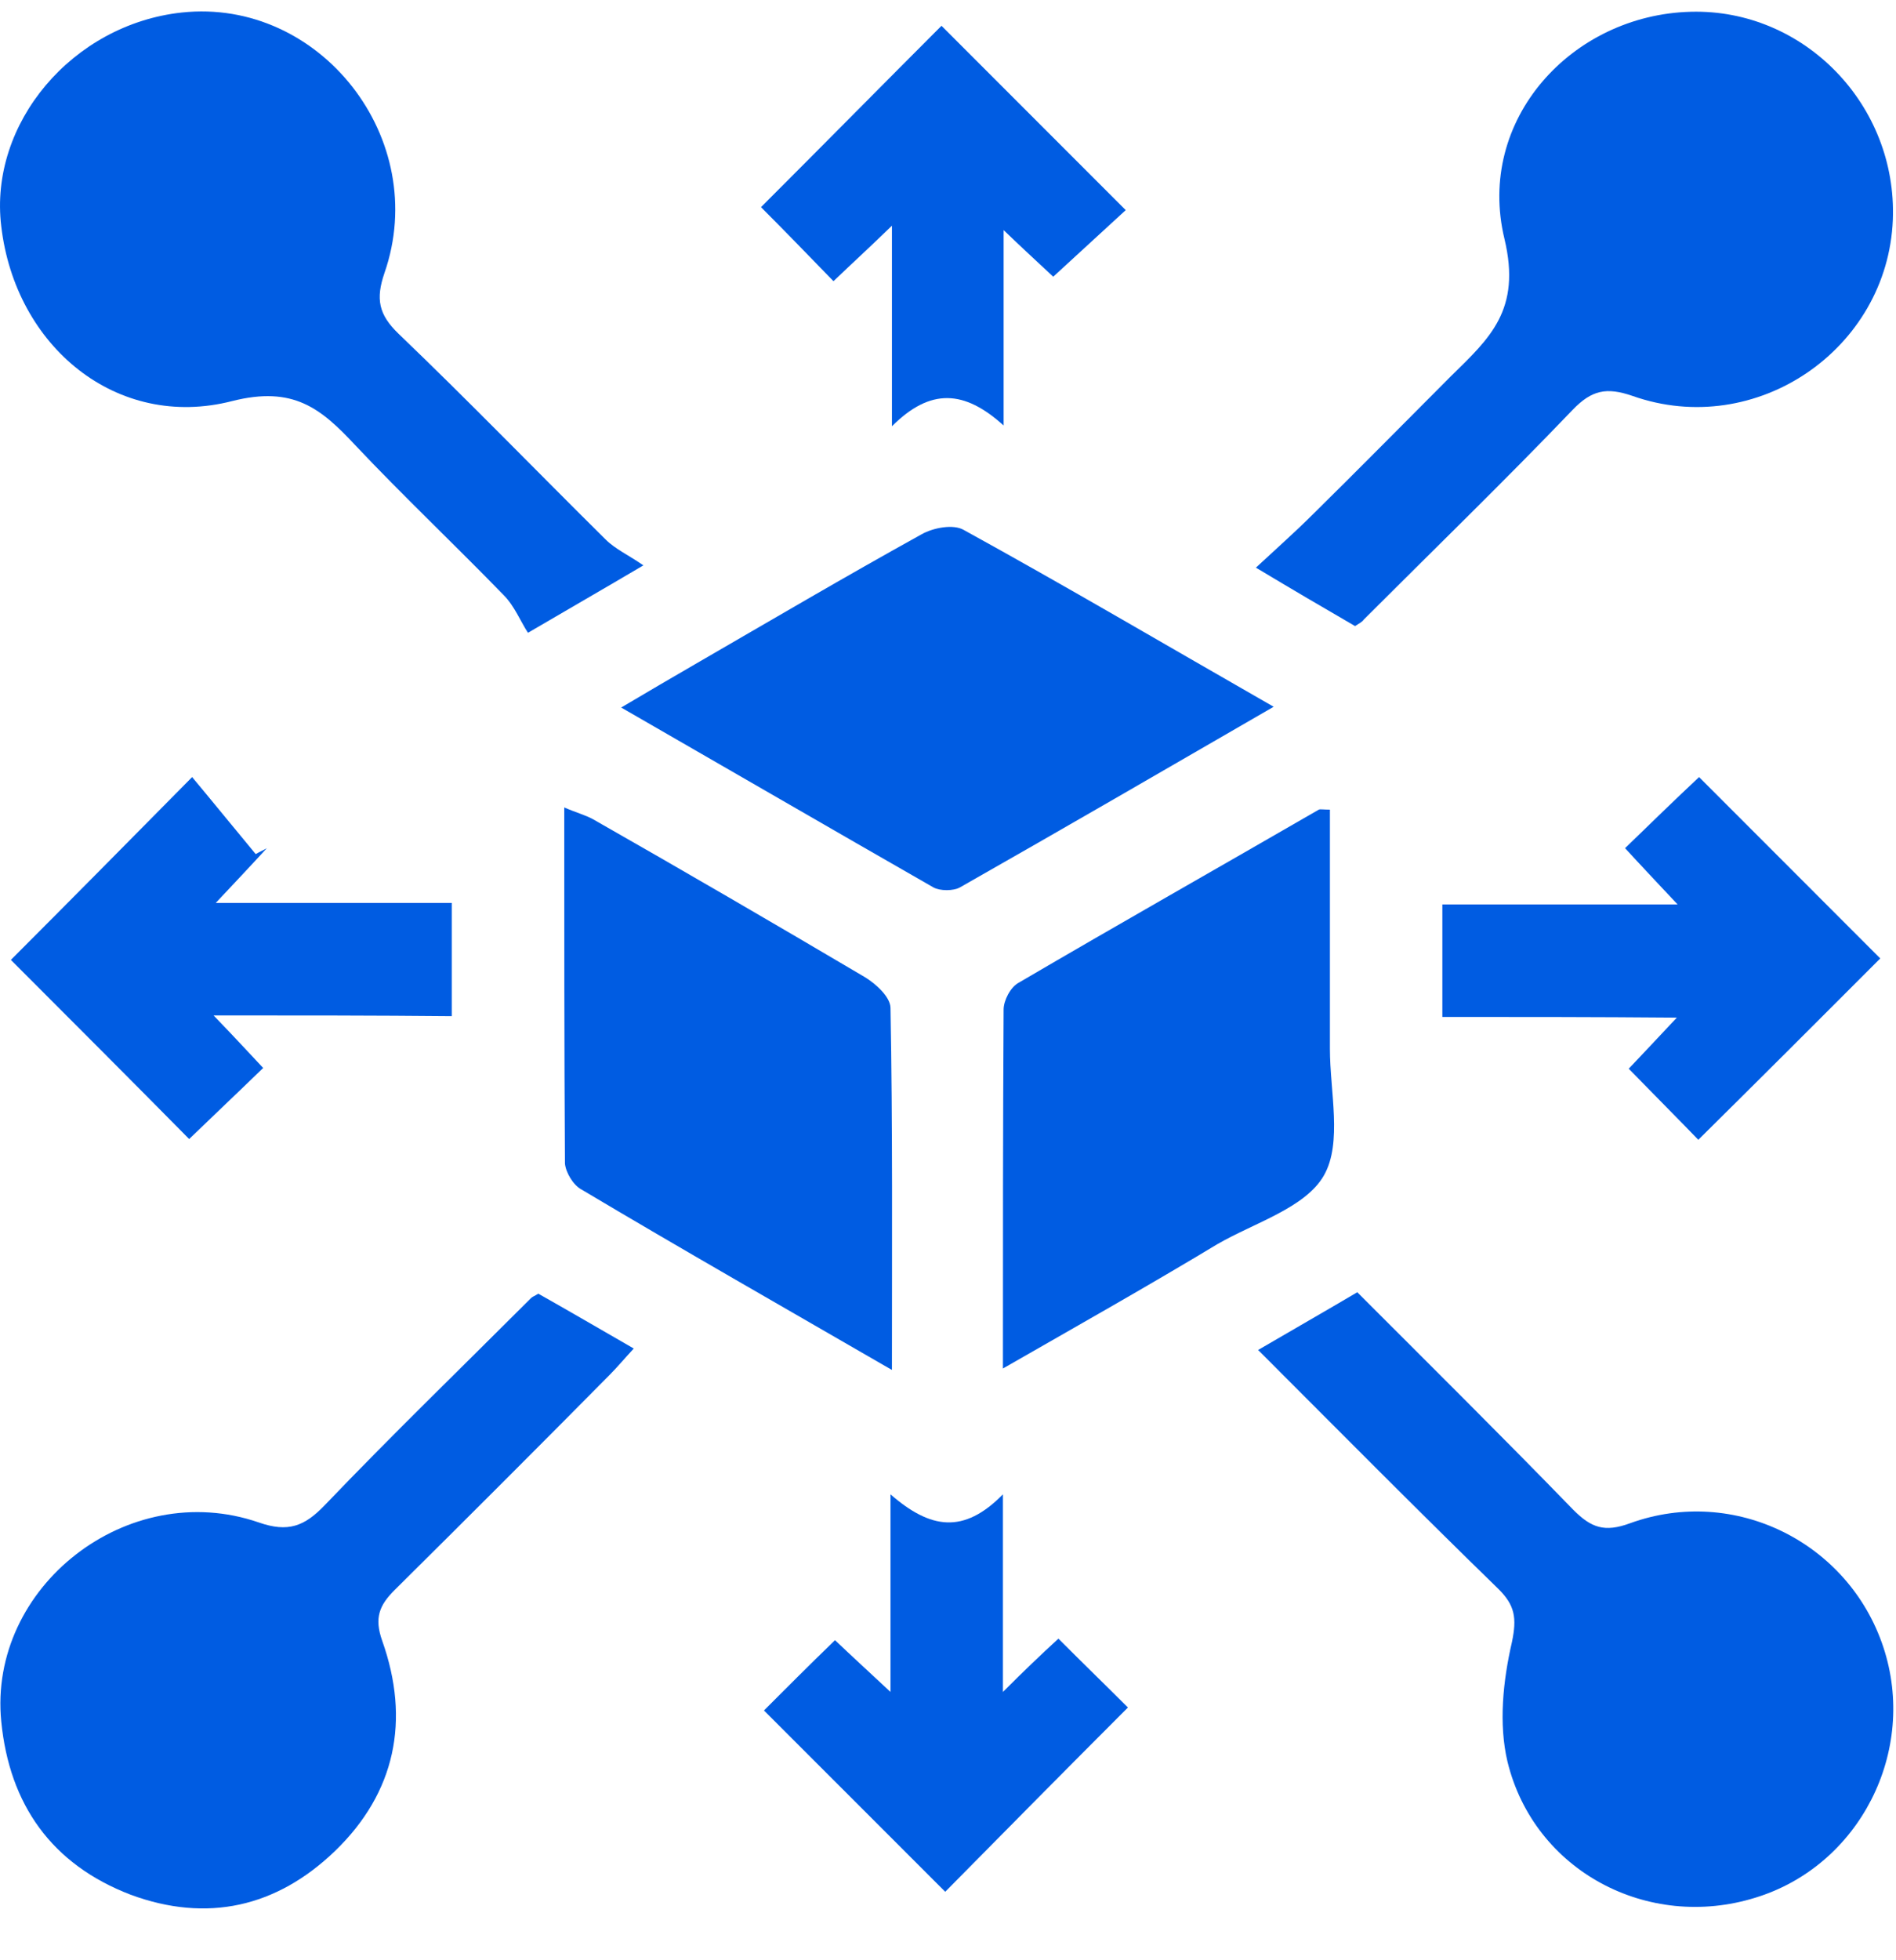
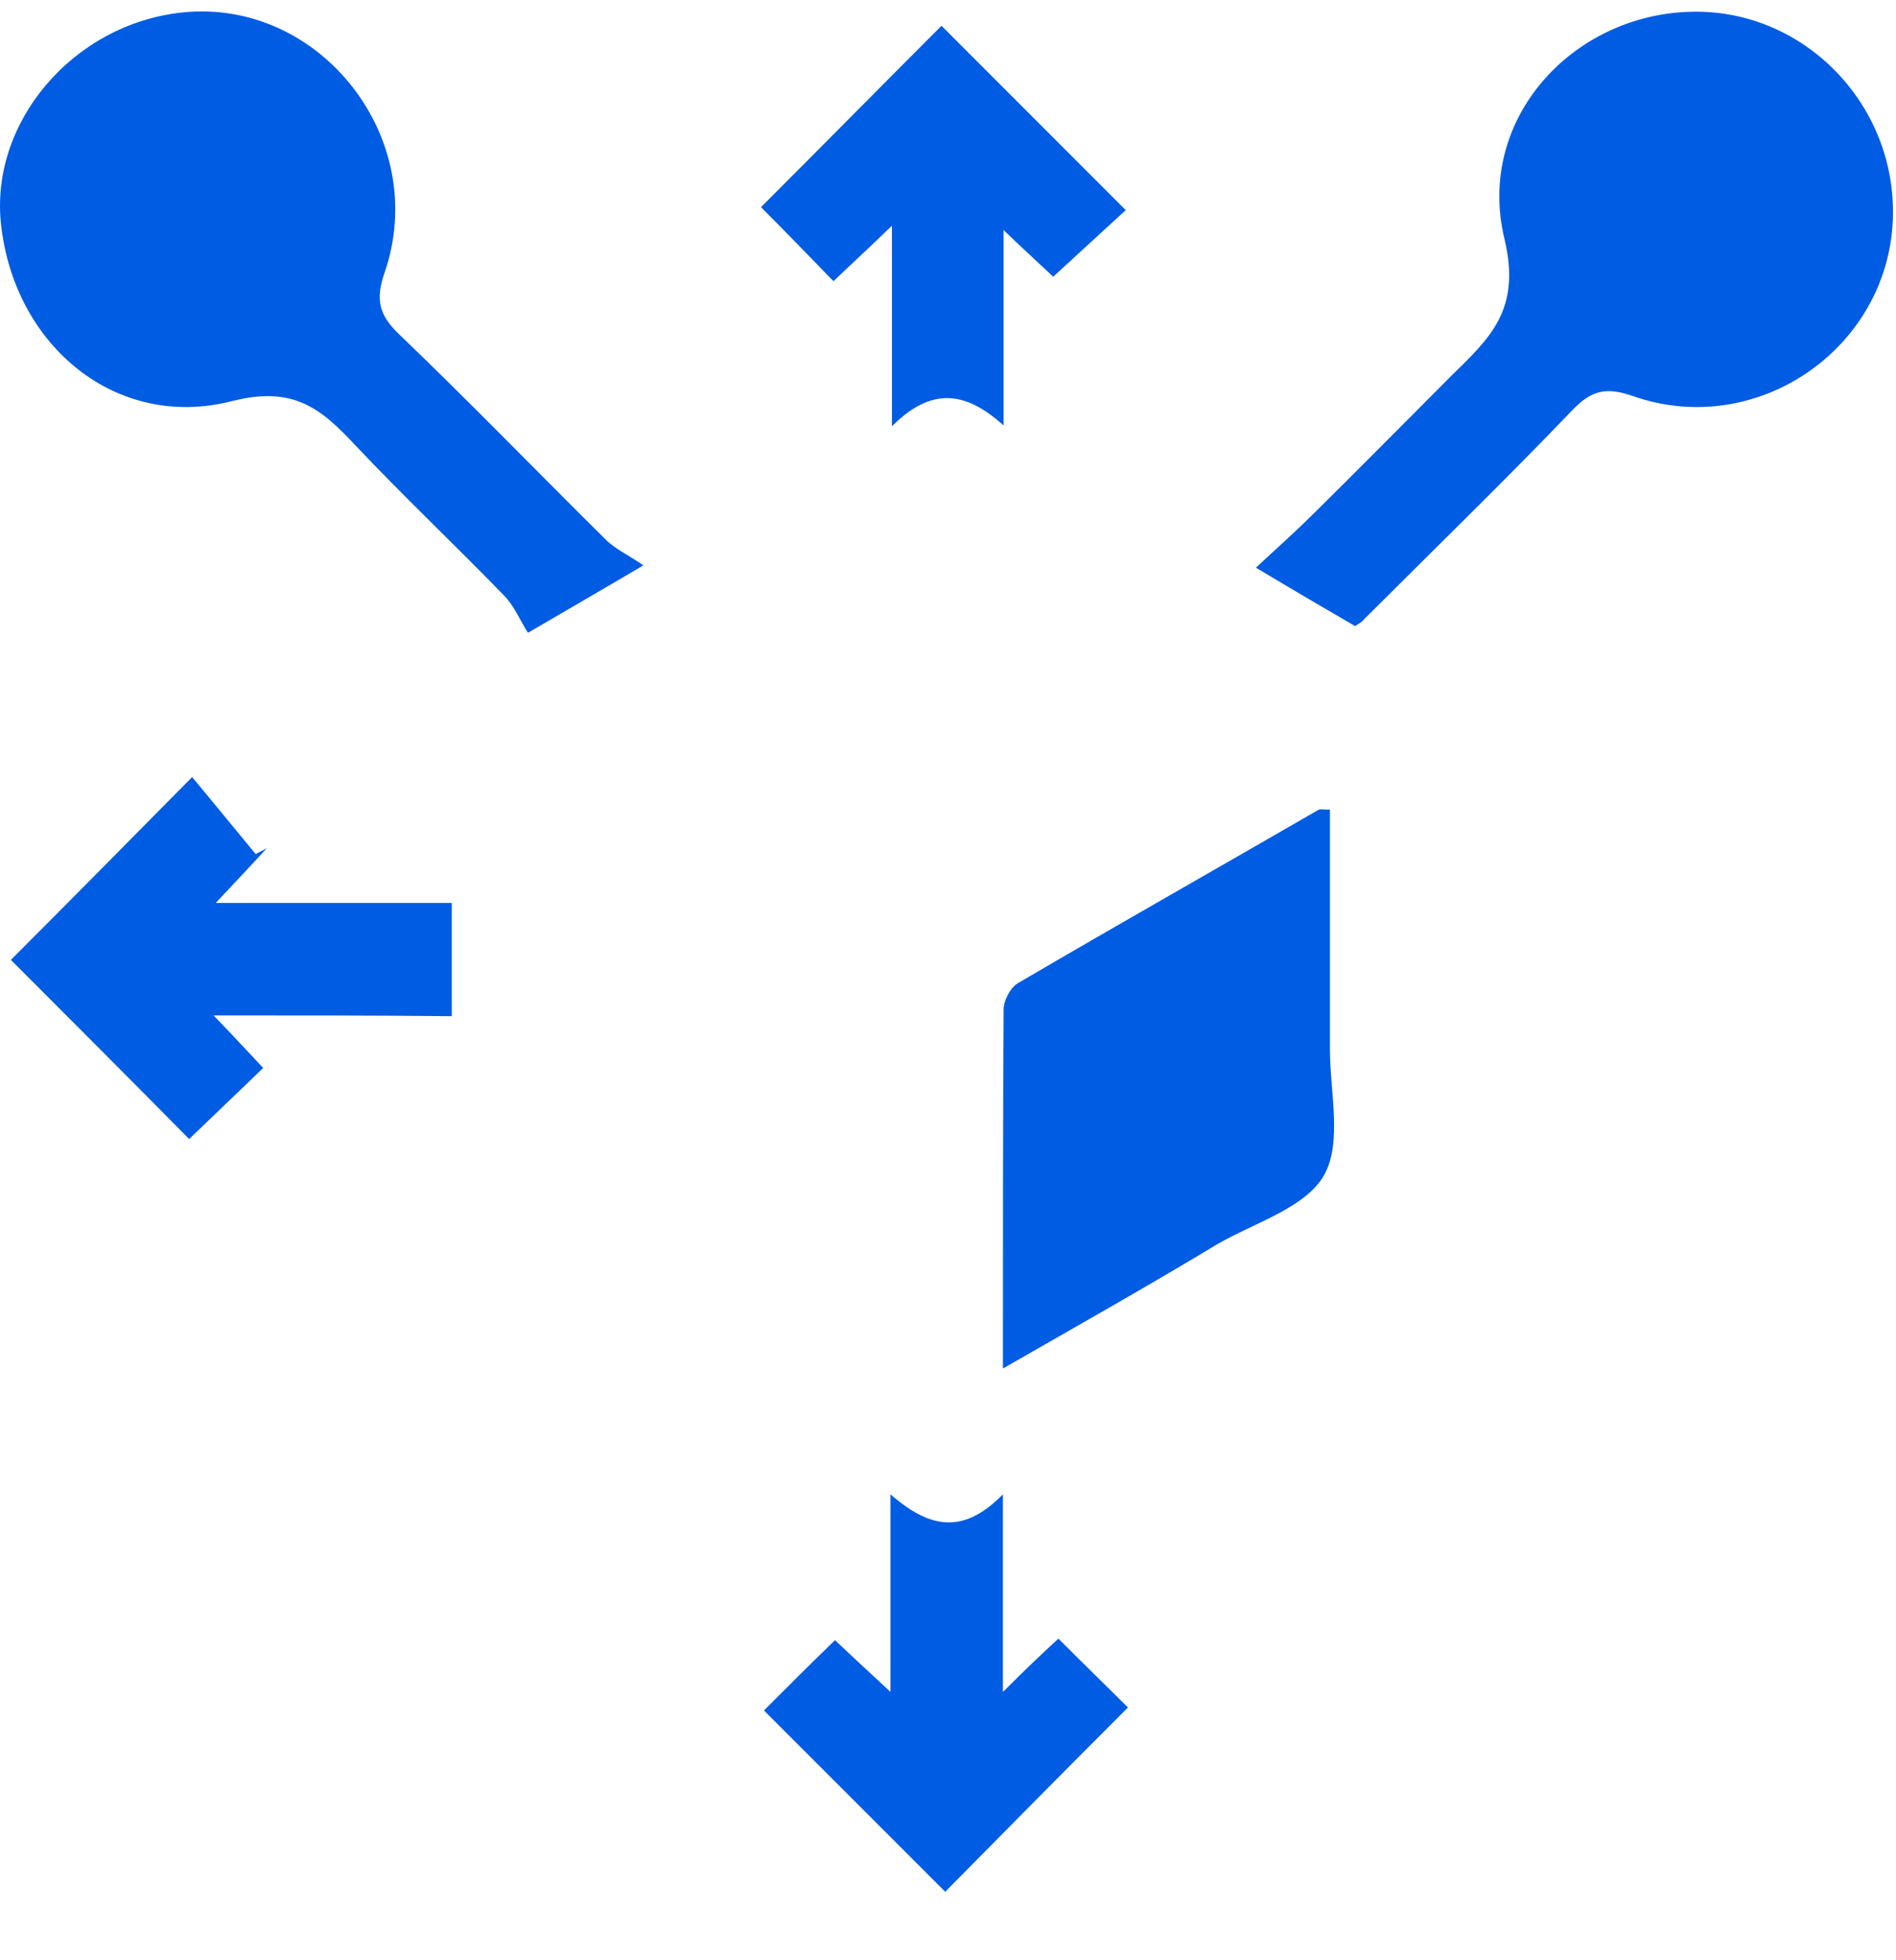
<svg xmlns="http://www.w3.org/2000/svg" width="30" height="31" viewBox="0 0 30 31" fill="none">
  <path d="M10.18 8.941C9.525 9.328 9.033 9.609 8.354 10.007C8.237 9.831 8.143 9.585 7.968 9.41C7.195 8.614 6.376 7.841 5.615 7.034C5.077 6.46 4.643 6.097 3.672 6.343C1.846 6.811 0.242 5.477 0.02 3.58C-0.179 1.953 1.144 0.385 2.876 0.198C5.065 -0.037 6.821 2.199 6.083 4.318C5.943 4.728 5.99 4.973 6.306 5.278C7.418 6.343 8.494 7.455 9.583 8.532C9.735 8.684 9.946 8.778 10.18 8.941Z" fill="#005CE2" />
-   <path d="M8.518 20.459C8.998 20.729 9.478 21.01 10.028 21.326C9.887 21.478 9.77 21.618 9.642 21.747C8.518 22.883 7.382 24.018 6.247 25.142C6.001 25.387 5.919 25.586 6.048 25.949C6.493 27.202 6.259 28.349 5.299 29.274C4.374 30.163 3.274 30.409 2.068 29.964C0.816 29.484 0.149 28.536 0.02 27.225C-0.191 25.095 2.021 23.362 4.093 24.076C4.561 24.24 4.819 24.135 5.135 23.807C6.2 22.695 7.312 21.618 8.401 20.53C8.424 20.506 8.459 20.495 8.518 20.459Z" fill="#005CE2" />
  <path d="M21.441 9.901C20.937 9.609 20.457 9.328 19.872 8.977C20.212 8.661 20.504 8.403 20.773 8.134C21.511 7.408 22.236 6.671 22.962 5.945C23.571 5.348 24.074 4.903 23.805 3.779C23.349 1.895 24.87 0.233 26.755 0.186C28.546 0.139 30.021 1.661 29.95 3.475C29.868 5.524 27.785 6.952 25.83 6.261C25.42 6.12 25.186 6.167 24.882 6.483C23.805 7.607 22.681 8.696 21.581 9.796C21.546 9.843 21.511 9.854 21.441 9.901Z" fill="#005CE2" />
-   <path d="M19.907 21.349C20.469 21.021 20.961 20.74 21.476 20.436C22.623 21.583 23.77 22.719 24.894 23.877C25.175 24.158 25.385 24.24 25.795 24.088C27.445 23.491 29.248 24.392 29.798 26.043C30.348 27.693 29.424 29.508 27.773 30.011C26.076 30.538 24.273 29.59 23.852 27.857C23.711 27.26 23.782 26.581 23.922 25.973C24.004 25.586 23.969 25.387 23.711 25.13C22.447 23.901 21.218 22.66 19.907 21.349Z" fill="#005CE2" />
-   <path d="M14.113 21.665C12.392 20.67 10.789 19.757 9.197 18.809C9.068 18.739 8.951 18.54 8.939 18.399C8.928 16.55 8.928 14.7 8.928 12.769C9.115 12.851 9.255 12.886 9.384 12.956C10.824 13.776 12.252 14.607 13.68 15.45C13.855 15.555 14.09 15.766 14.09 15.941C14.125 17.802 14.113 19.675 14.113 21.665Z" fill="#005CE2" />
-   <path d="M20.153 11.177C18.432 12.172 16.817 13.109 15.19 14.033C15.085 14.092 14.874 14.092 14.768 14.033C13.153 13.109 11.538 12.172 9.829 11.189C10.262 10.931 10.625 10.721 10.988 10.51C12.182 9.819 13.376 9.117 14.581 8.45C14.768 8.344 15.085 8.286 15.248 8.38C16.864 9.269 18.456 10.206 20.153 11.177Z" fill="#005CE2" />
  <path d="M15.869 21.642C15.869 19.675 15.869 17.814 15.88 15.965C15.88 15.824 15.986 15.614 16.115 15.543C17.695 14.618 19.287 13.717 20.867 12.804C20.89 12.793 20.937 12.804 21.043 12.804C21.043 14.068 21.043 15.333 21.043 16.585C21.043 17.264 21.242 18.072 20.949 18.587C20.656 19.102 19.849 19.336 19.263 19.675C18.175 20.331 17.075 20.951 15.869 21.642Z" fill="#005CE2" />
  <path d="M3.379 16.058C3.742 16.433 3.965 16.679 4.164 16.889C3.754 17.287 3.356 17.662 2.993 18.013C2.092 17.1 1.108 16.117 0.172 15.18C1.085 14.267 2.057 13.284 3.04 12.289C3.344 12.652 3.695 13.085 4.046 13.507C4.105 13.471 4.164 13.448 4.222 13.413C3.988 13.67 3.754 13.916 3.414 14.279C4.714 14.279 5.919 14.279 7.148 14.279C7.148 14.923 7.148 15.461 7.148 16.07C5.931 16.058 4.737 16.058 3.379 16.058Z" fill="#005CE2" />
-   <path d="M22.822 16.082C22.822 15.45 22.822 14.923 22.822 14.303C24.027 14.303 25.21 14.303 26.544 14.303C26.193 13.928 25.959 13.682 25.713 13.413C26.123 13.015 26.521 12.629 26.884 12.289C27.843 13.249 28.815 14.221 29.751 15.157C28.827 16.082 27.843 17.065 26.872 18.025C26.579 17.721 26.205 17.346 25.771 16.901C25.947 16.714 26.193 16.456 26.532 16.093C25.221 16.082 24.051 16.082 22.822 16.082Z" fill="#005CE2" />
  <path d="M16.665 4.376C16.454 4.177 16.208 3.955 15.88 3.639C15.88 4.681 15.88 5.617 15.88 6.729C15.26 6.167 14.722 6.132 14.113 6.741C14.113 5.629 14.113 4.681 14.113 3.569C13.739 3.932 13.469 4.177 13.188 4.447C12.779 4.025 12.392 3.627 12.041 3.276C13.013 2.305 13.984 1.321 14.897 0.408C15.822 1.333 16.805 2.316 17.812 3.323C17.519 3.592 17.11 3.967 16.665 4.376Z" fill="#005CE2" />
  <path d="M16.747 25.914C17.168 26.336 17.543 26.698 17.847 27.003C16.852 27.998 15.88 28.981 14.956 29.917C14.078 29.04 13.095 28.056 12.088 27.05C12.404 26.733 12.79 26.347 13.212 25.938C13.469 26.183 13.727 26.418 14.09 26.757C14.09 25.692 14.09 24.744 14.09 23.632C14.722 24.182 15.248 24.264 15.869 23.632C15.869 24.744 15.869 25.68 15.869 26.757C16.22 26.406 16.466 26.172 16.747 25.914Z" fill="#005CE2" />
</svg>